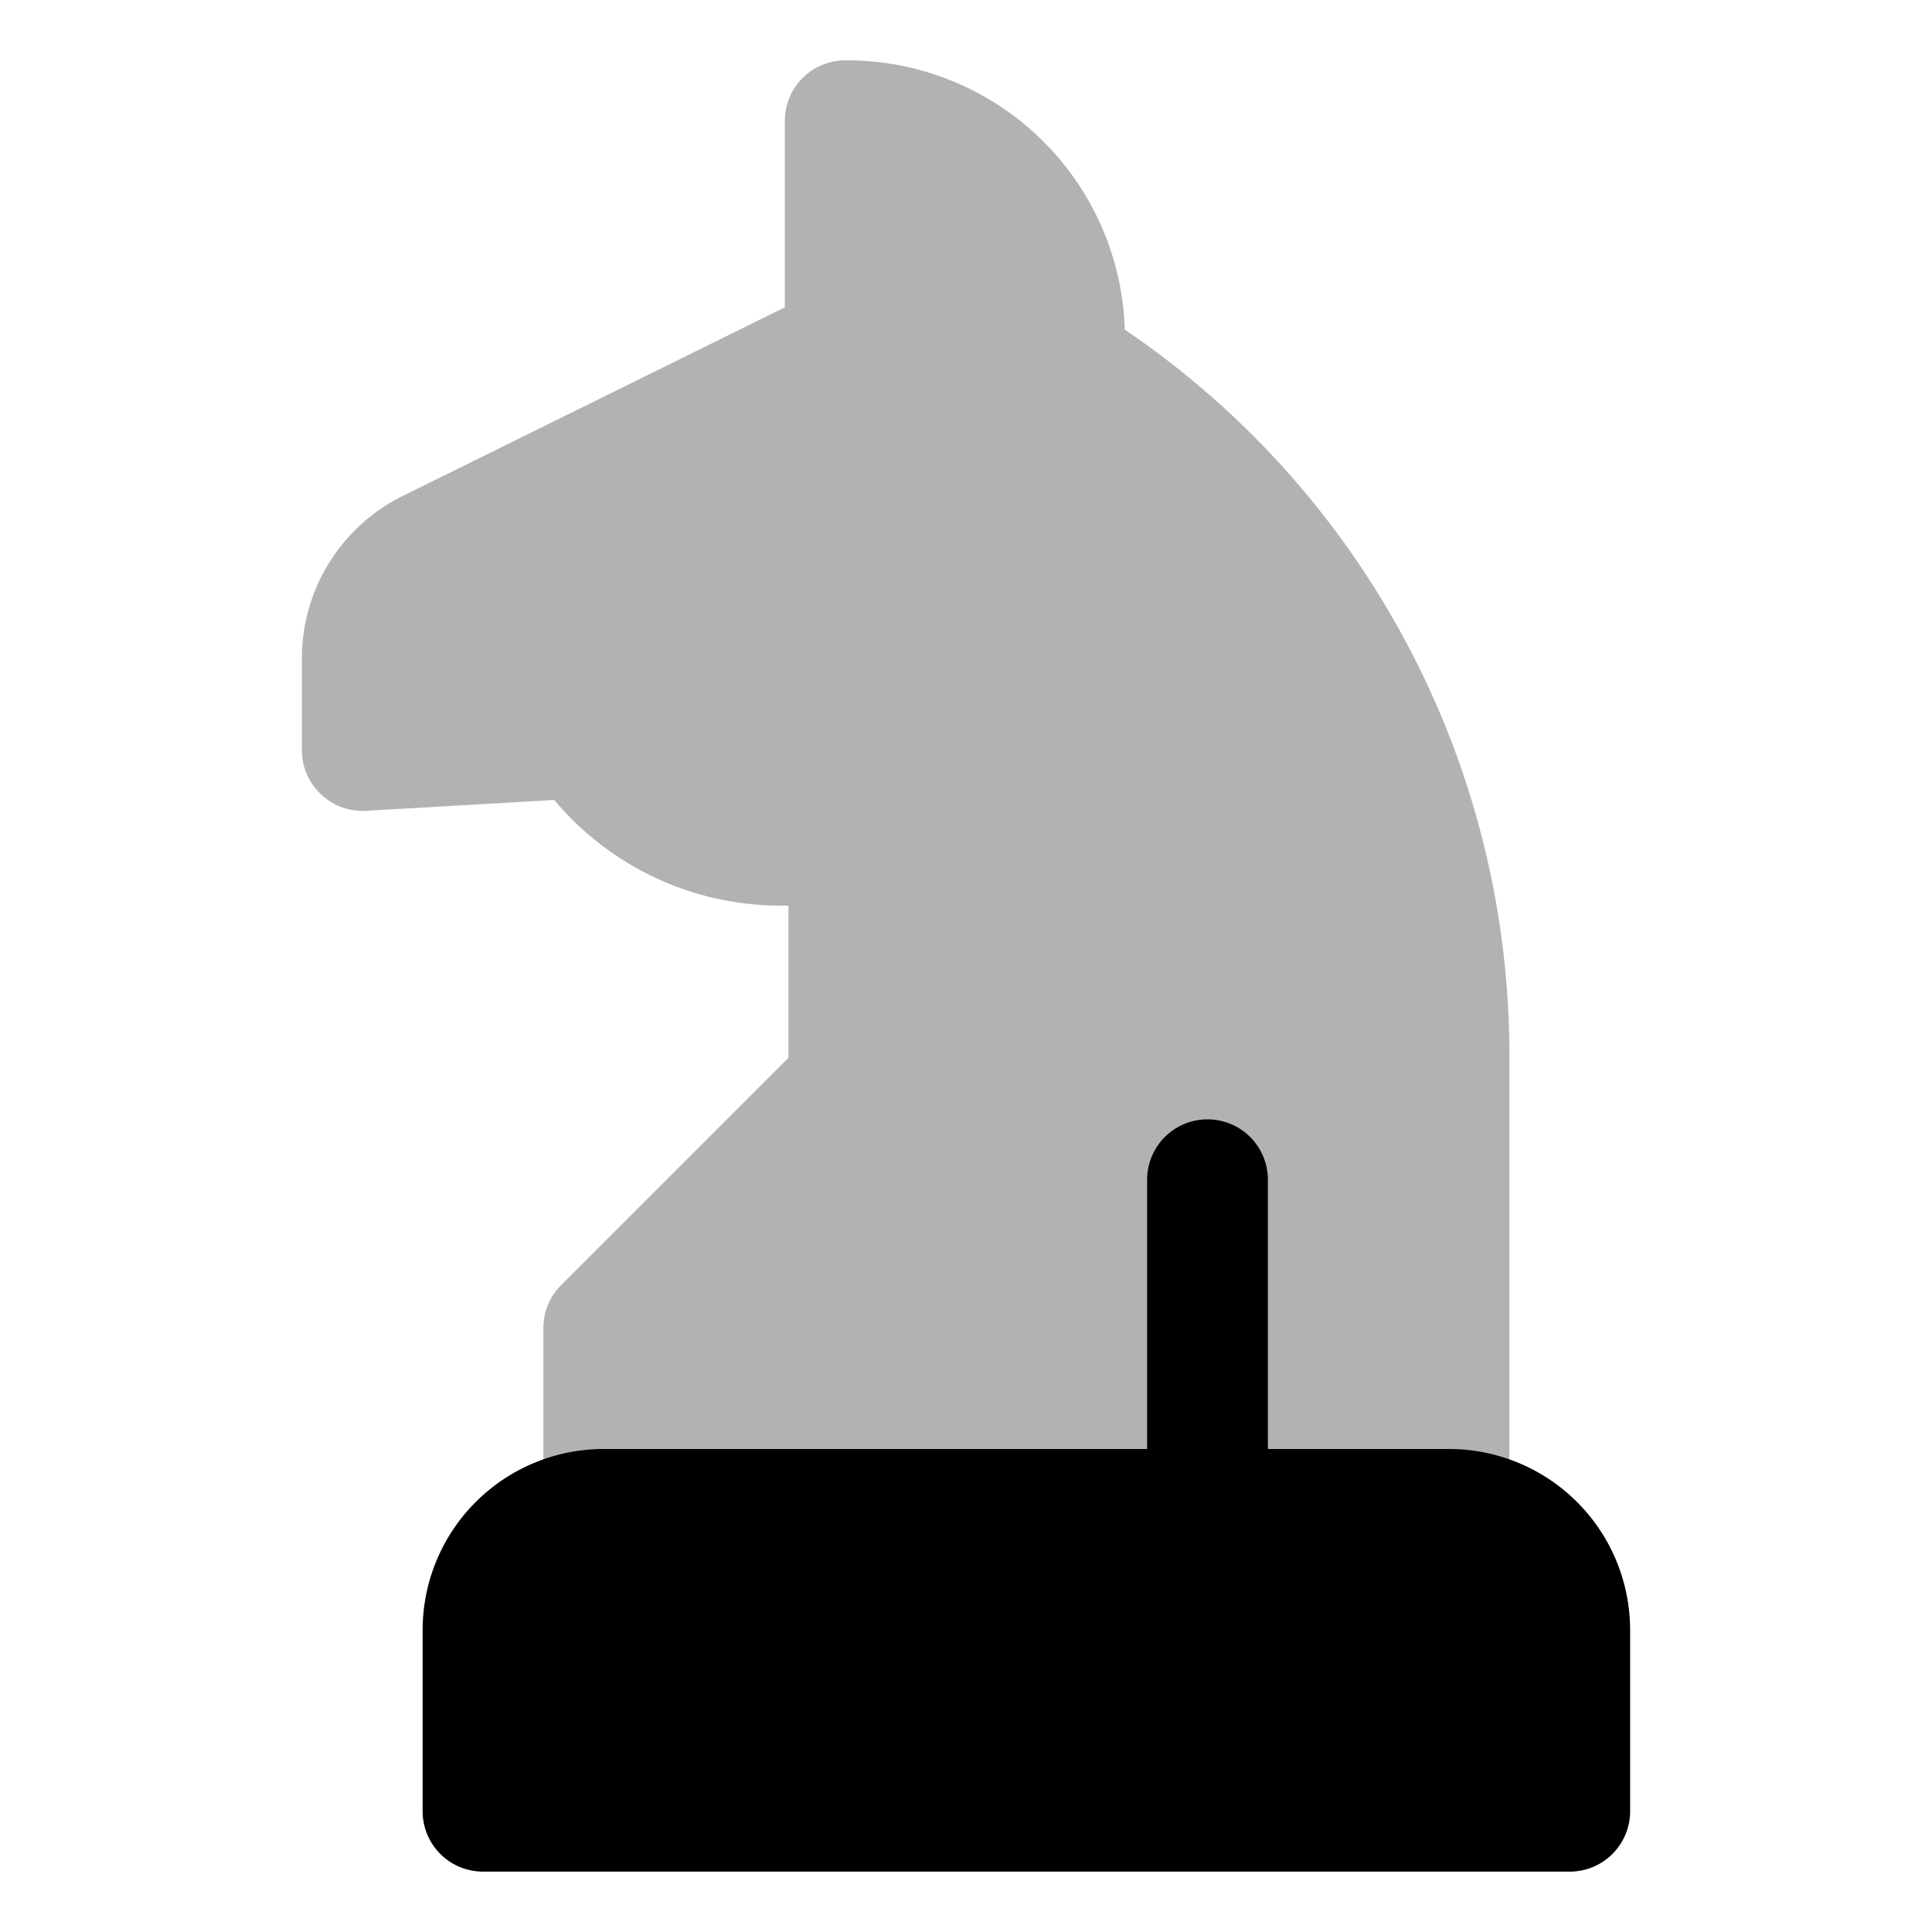
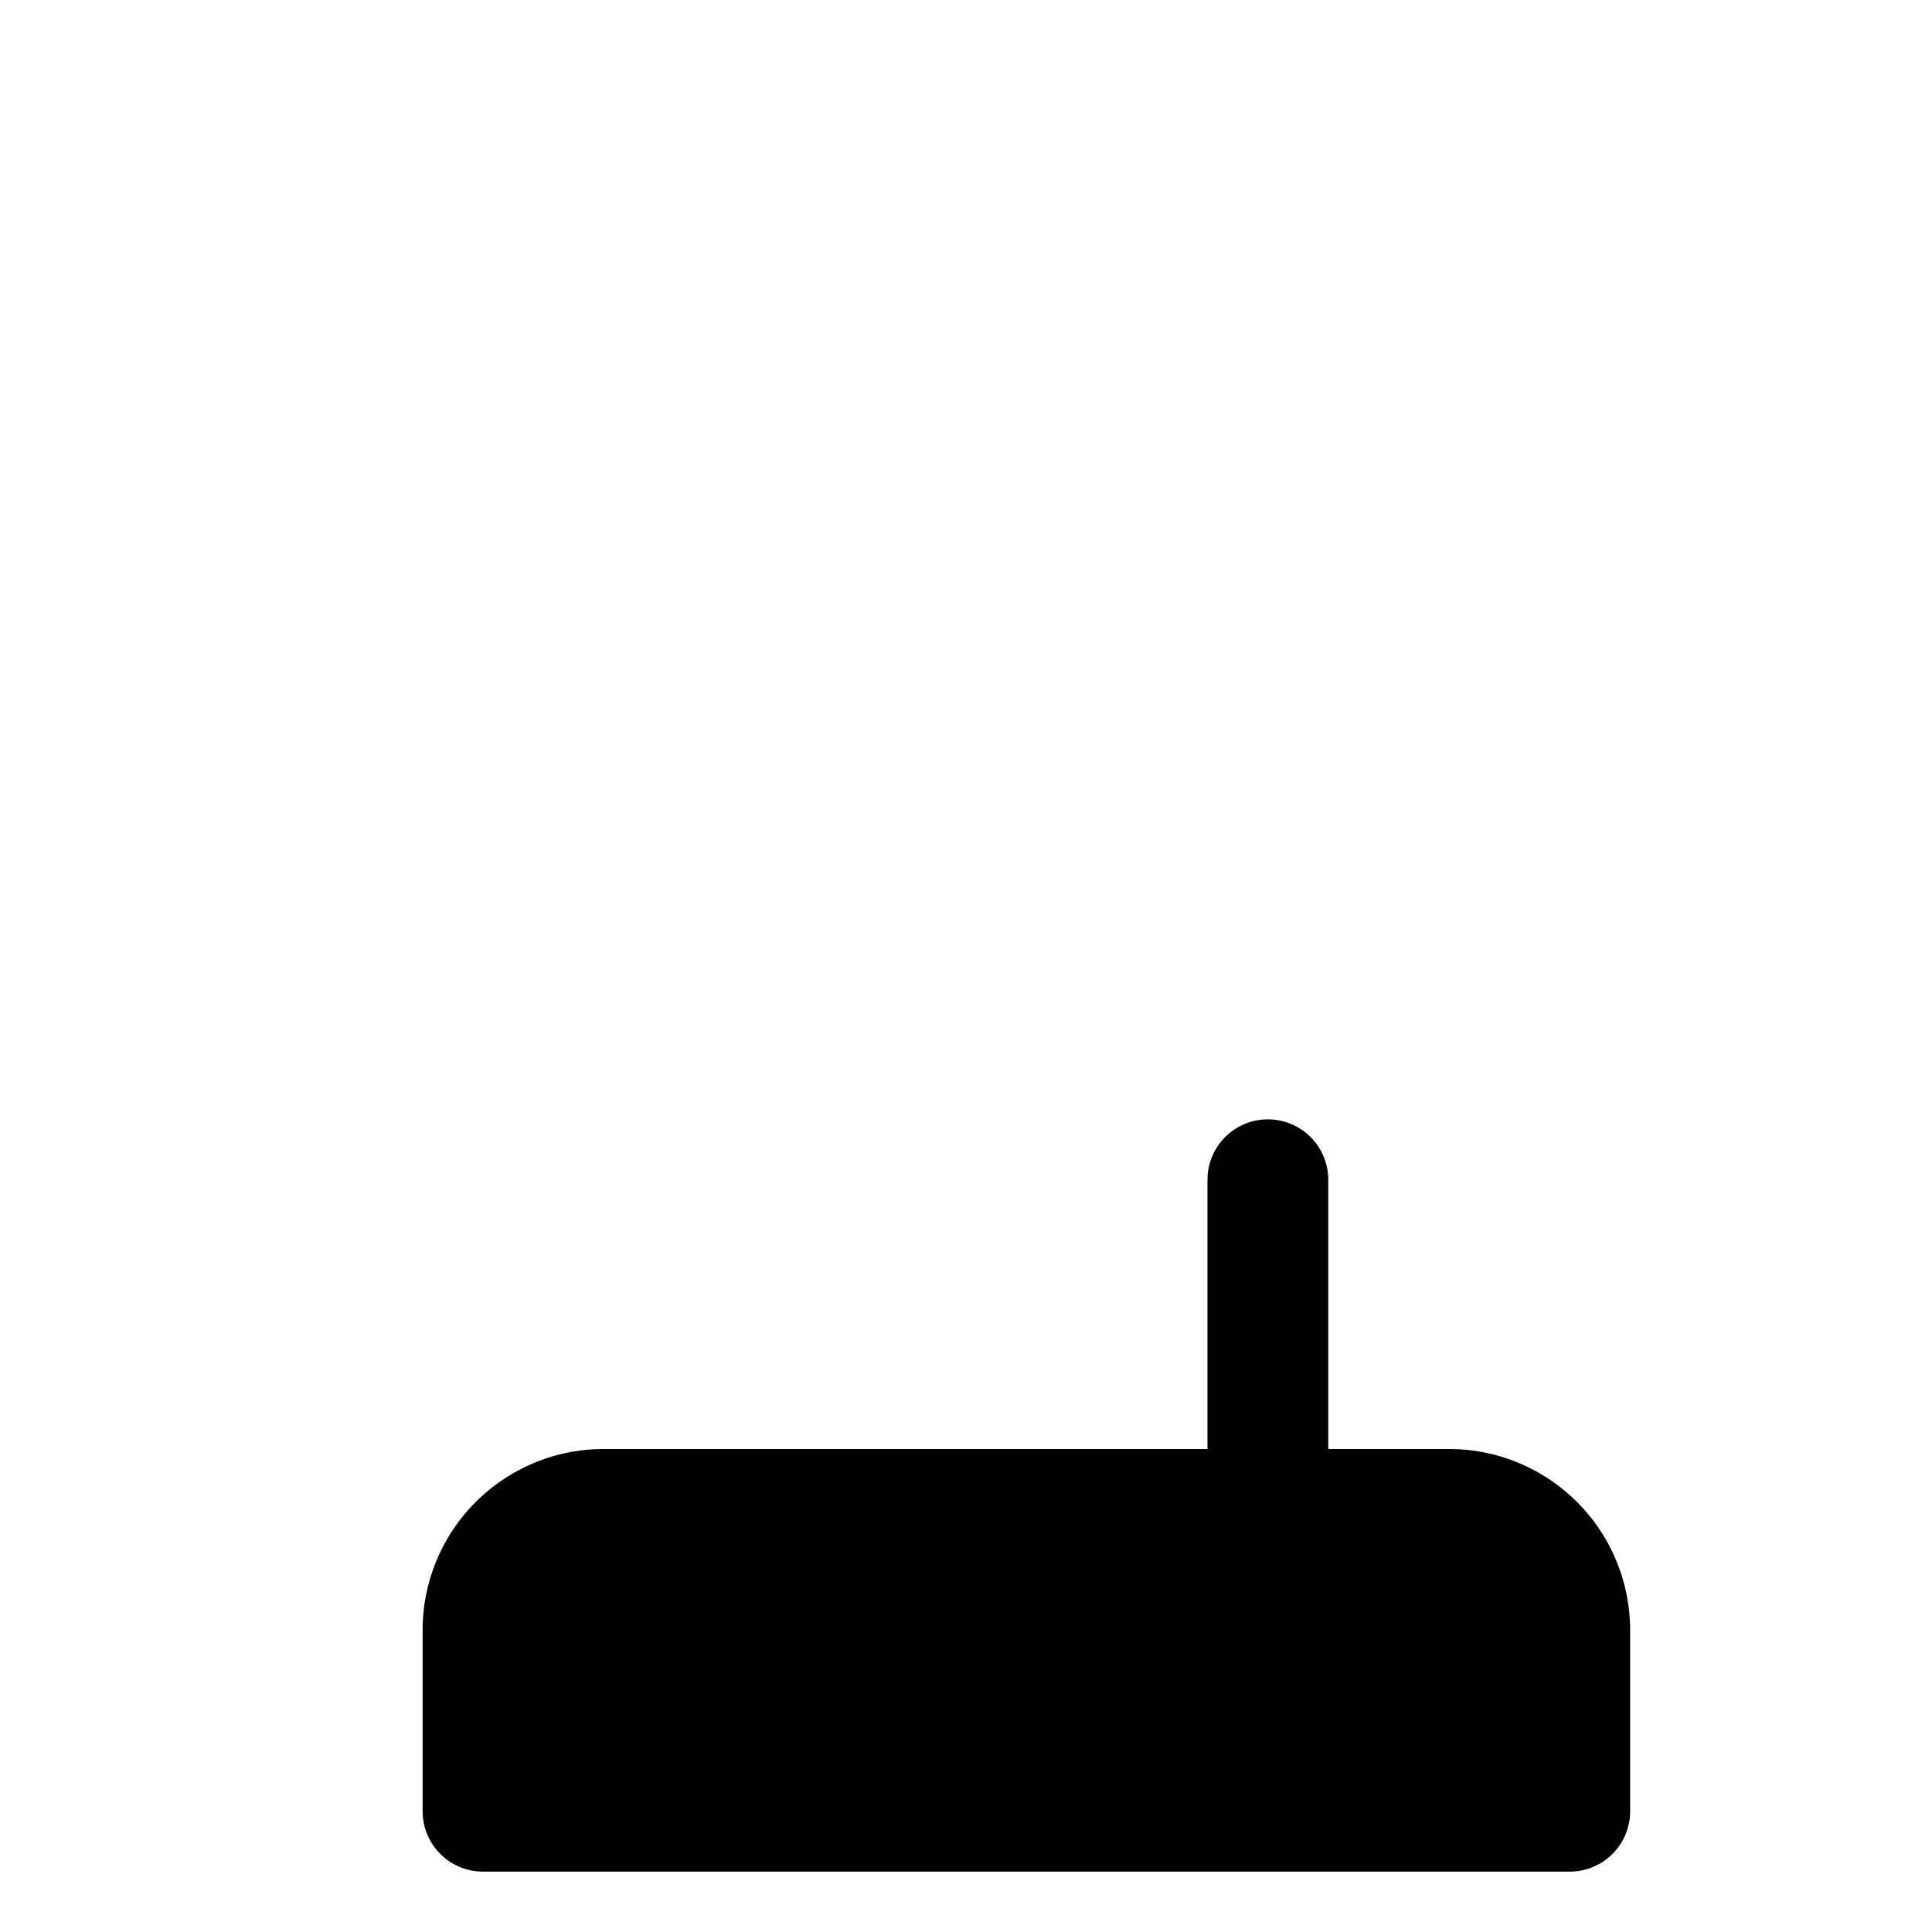
<svg xmlns="http://www.w3.org/2000/svg" width="800px" height="800px" viewBox="0 0 32 32" id="OBJECT">
  <defs>
    <style>.cls-1{fill:#b2b2b2;}</style>
  </defs>
  <title />
-   <path class="cls-1" d="M18.63,5.46A4.6,4.6,0,0,0,14,1a1,1,0,0,0-1,1V5.09L6.68,8.21A3,3,0,0,0,5,10.9v1.53a1,1,0,0,0,.31.72,1,1,0,0,0,.75.28l3.12-.18A4.89,4.89,0,0,0,12.94,15h.12v2.52L9.29,21.29A1,1,0,0,0,9,22v3a1,1,0,0,0,1,1H24a1,1,0,0,0,1-1V17.52A14.51,14.51,0,0,0,18.63,5.46Z" />
-   <path d="M20,26a1,1,0,0,1-1-1V19.54a1,1,0,0,1,2,0V25A1,1,0,0,1,20,26Z" />
+   <path d="M20,26V19.54a1,1,0,0,1,2,0V25A1,1,0,0,1,20,26Z" />
  <path d="M24,24H10a3,3,0,0,0-3,3v3a1,1,0,0,0,1,1H26a1,1,0,0,0,1-1V27A3,3,0,0,0,24,24Z" />
</svg>